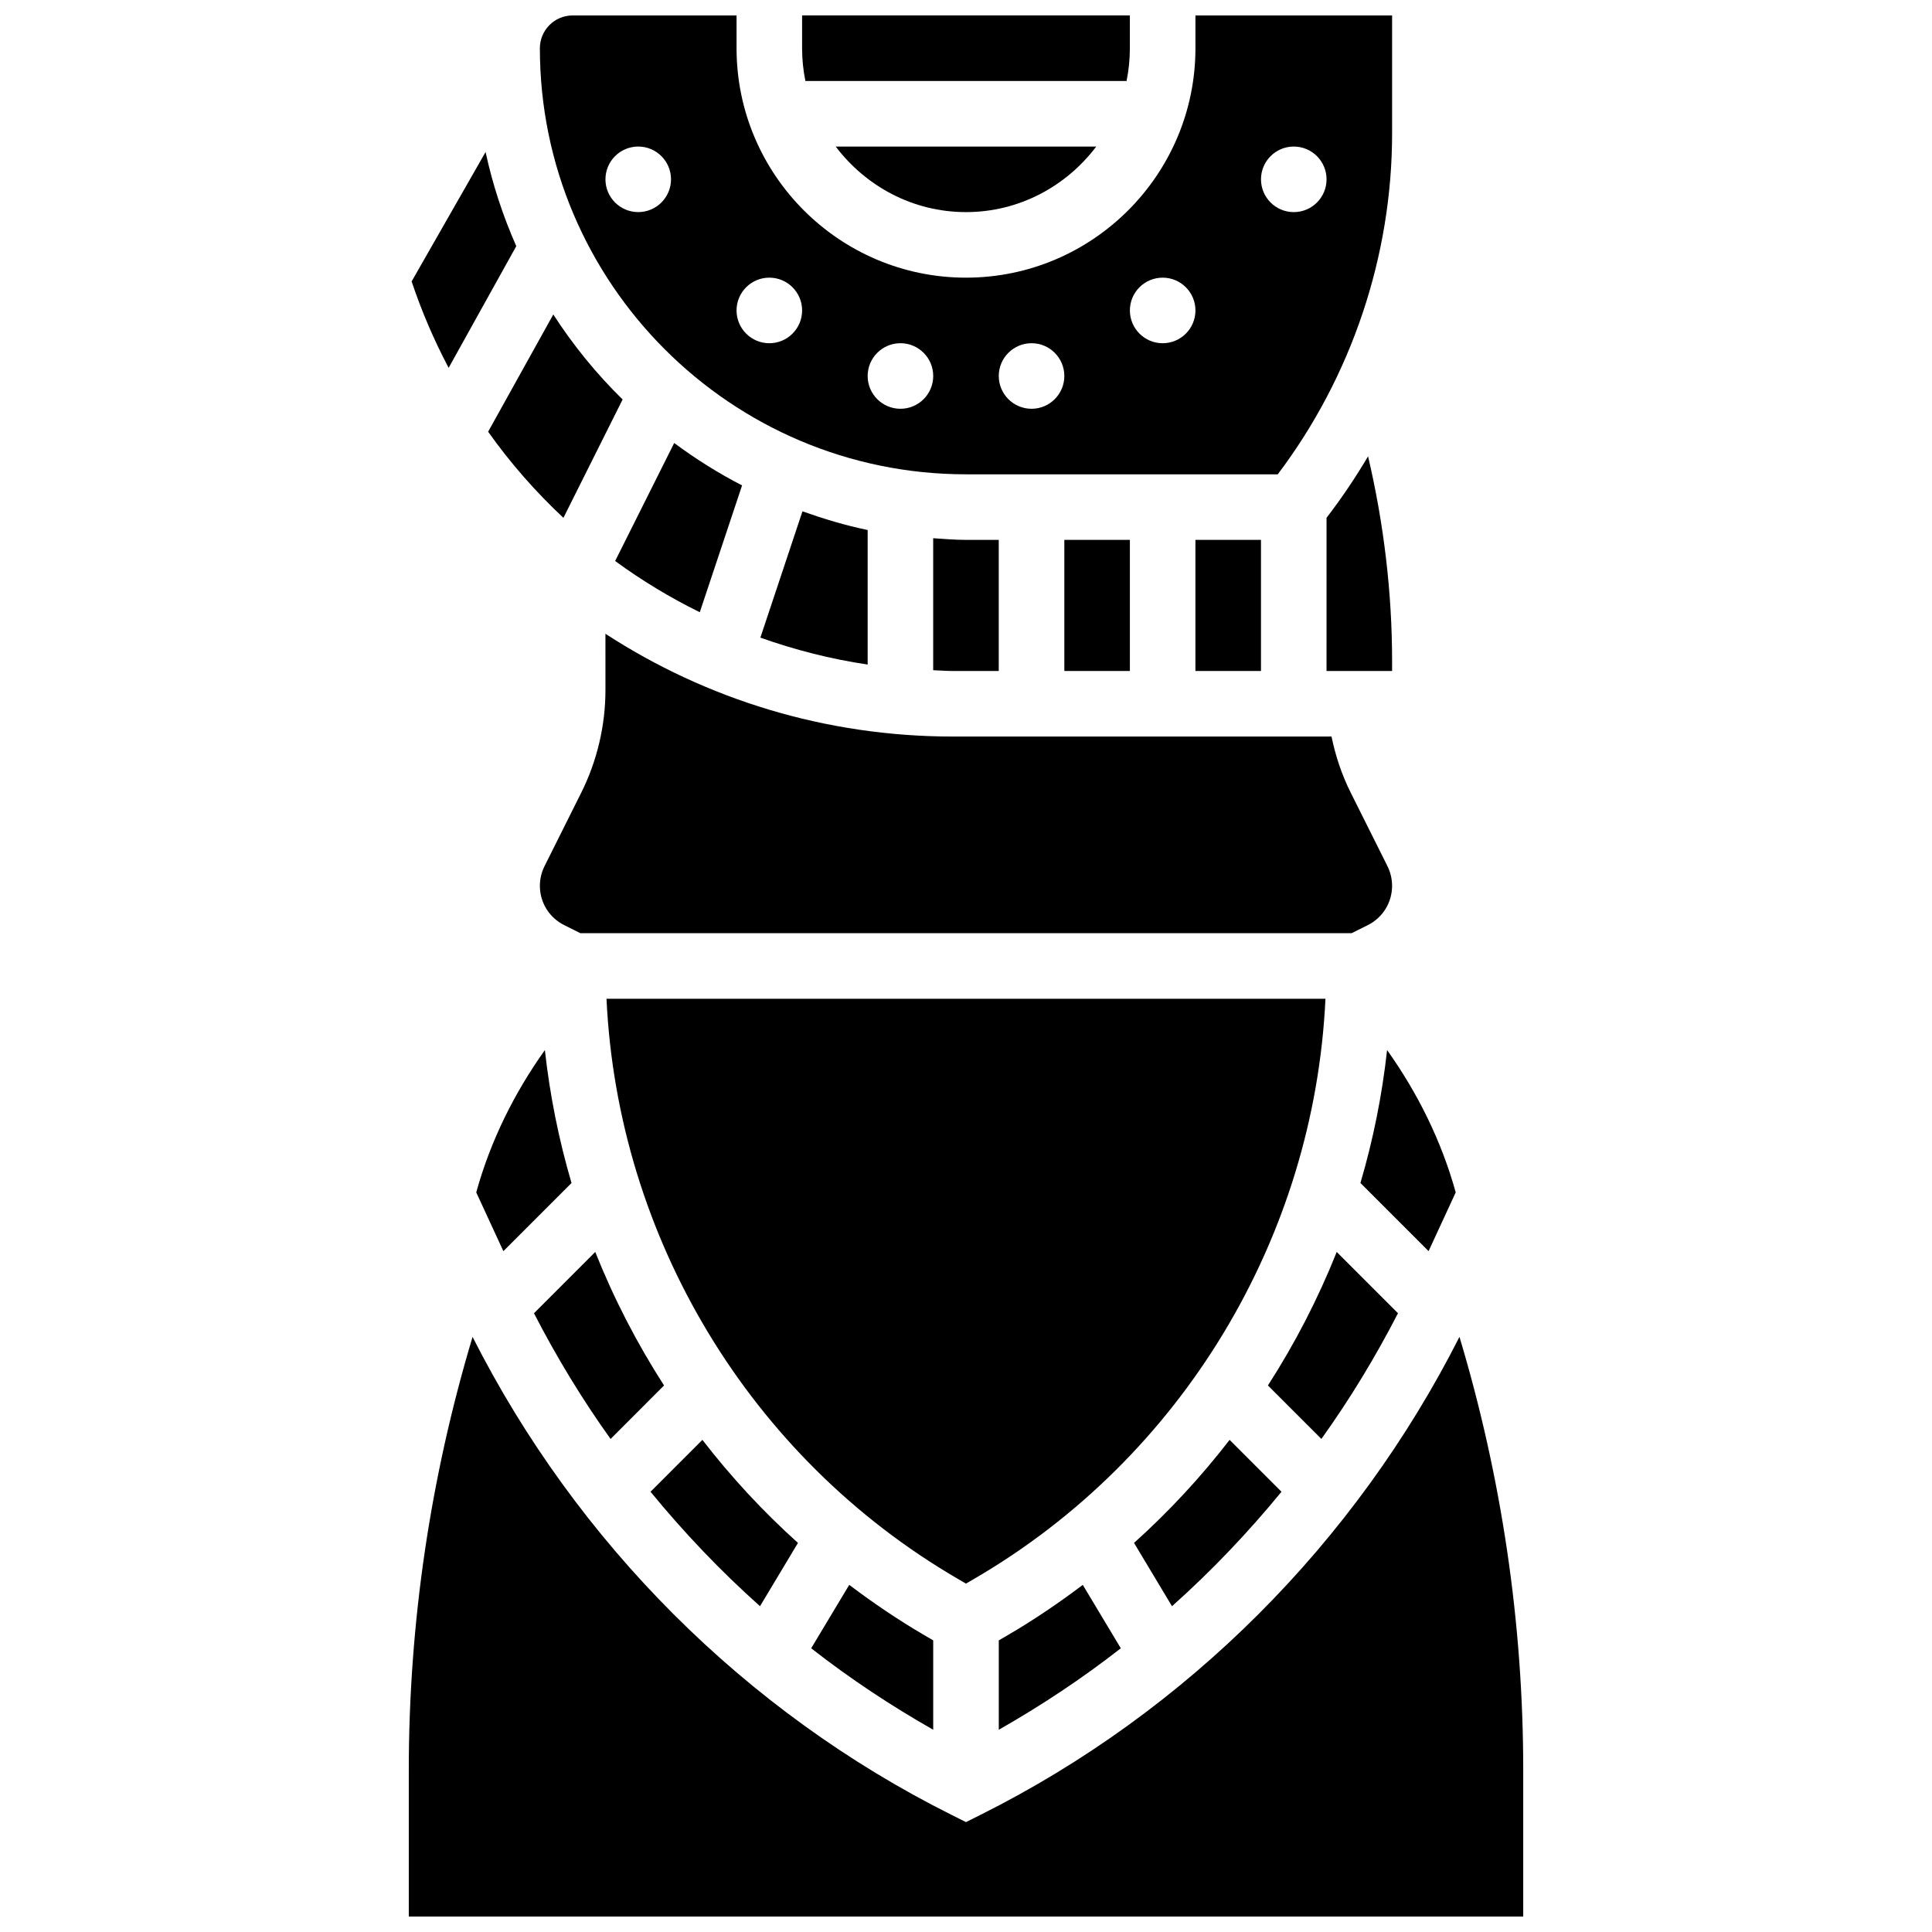
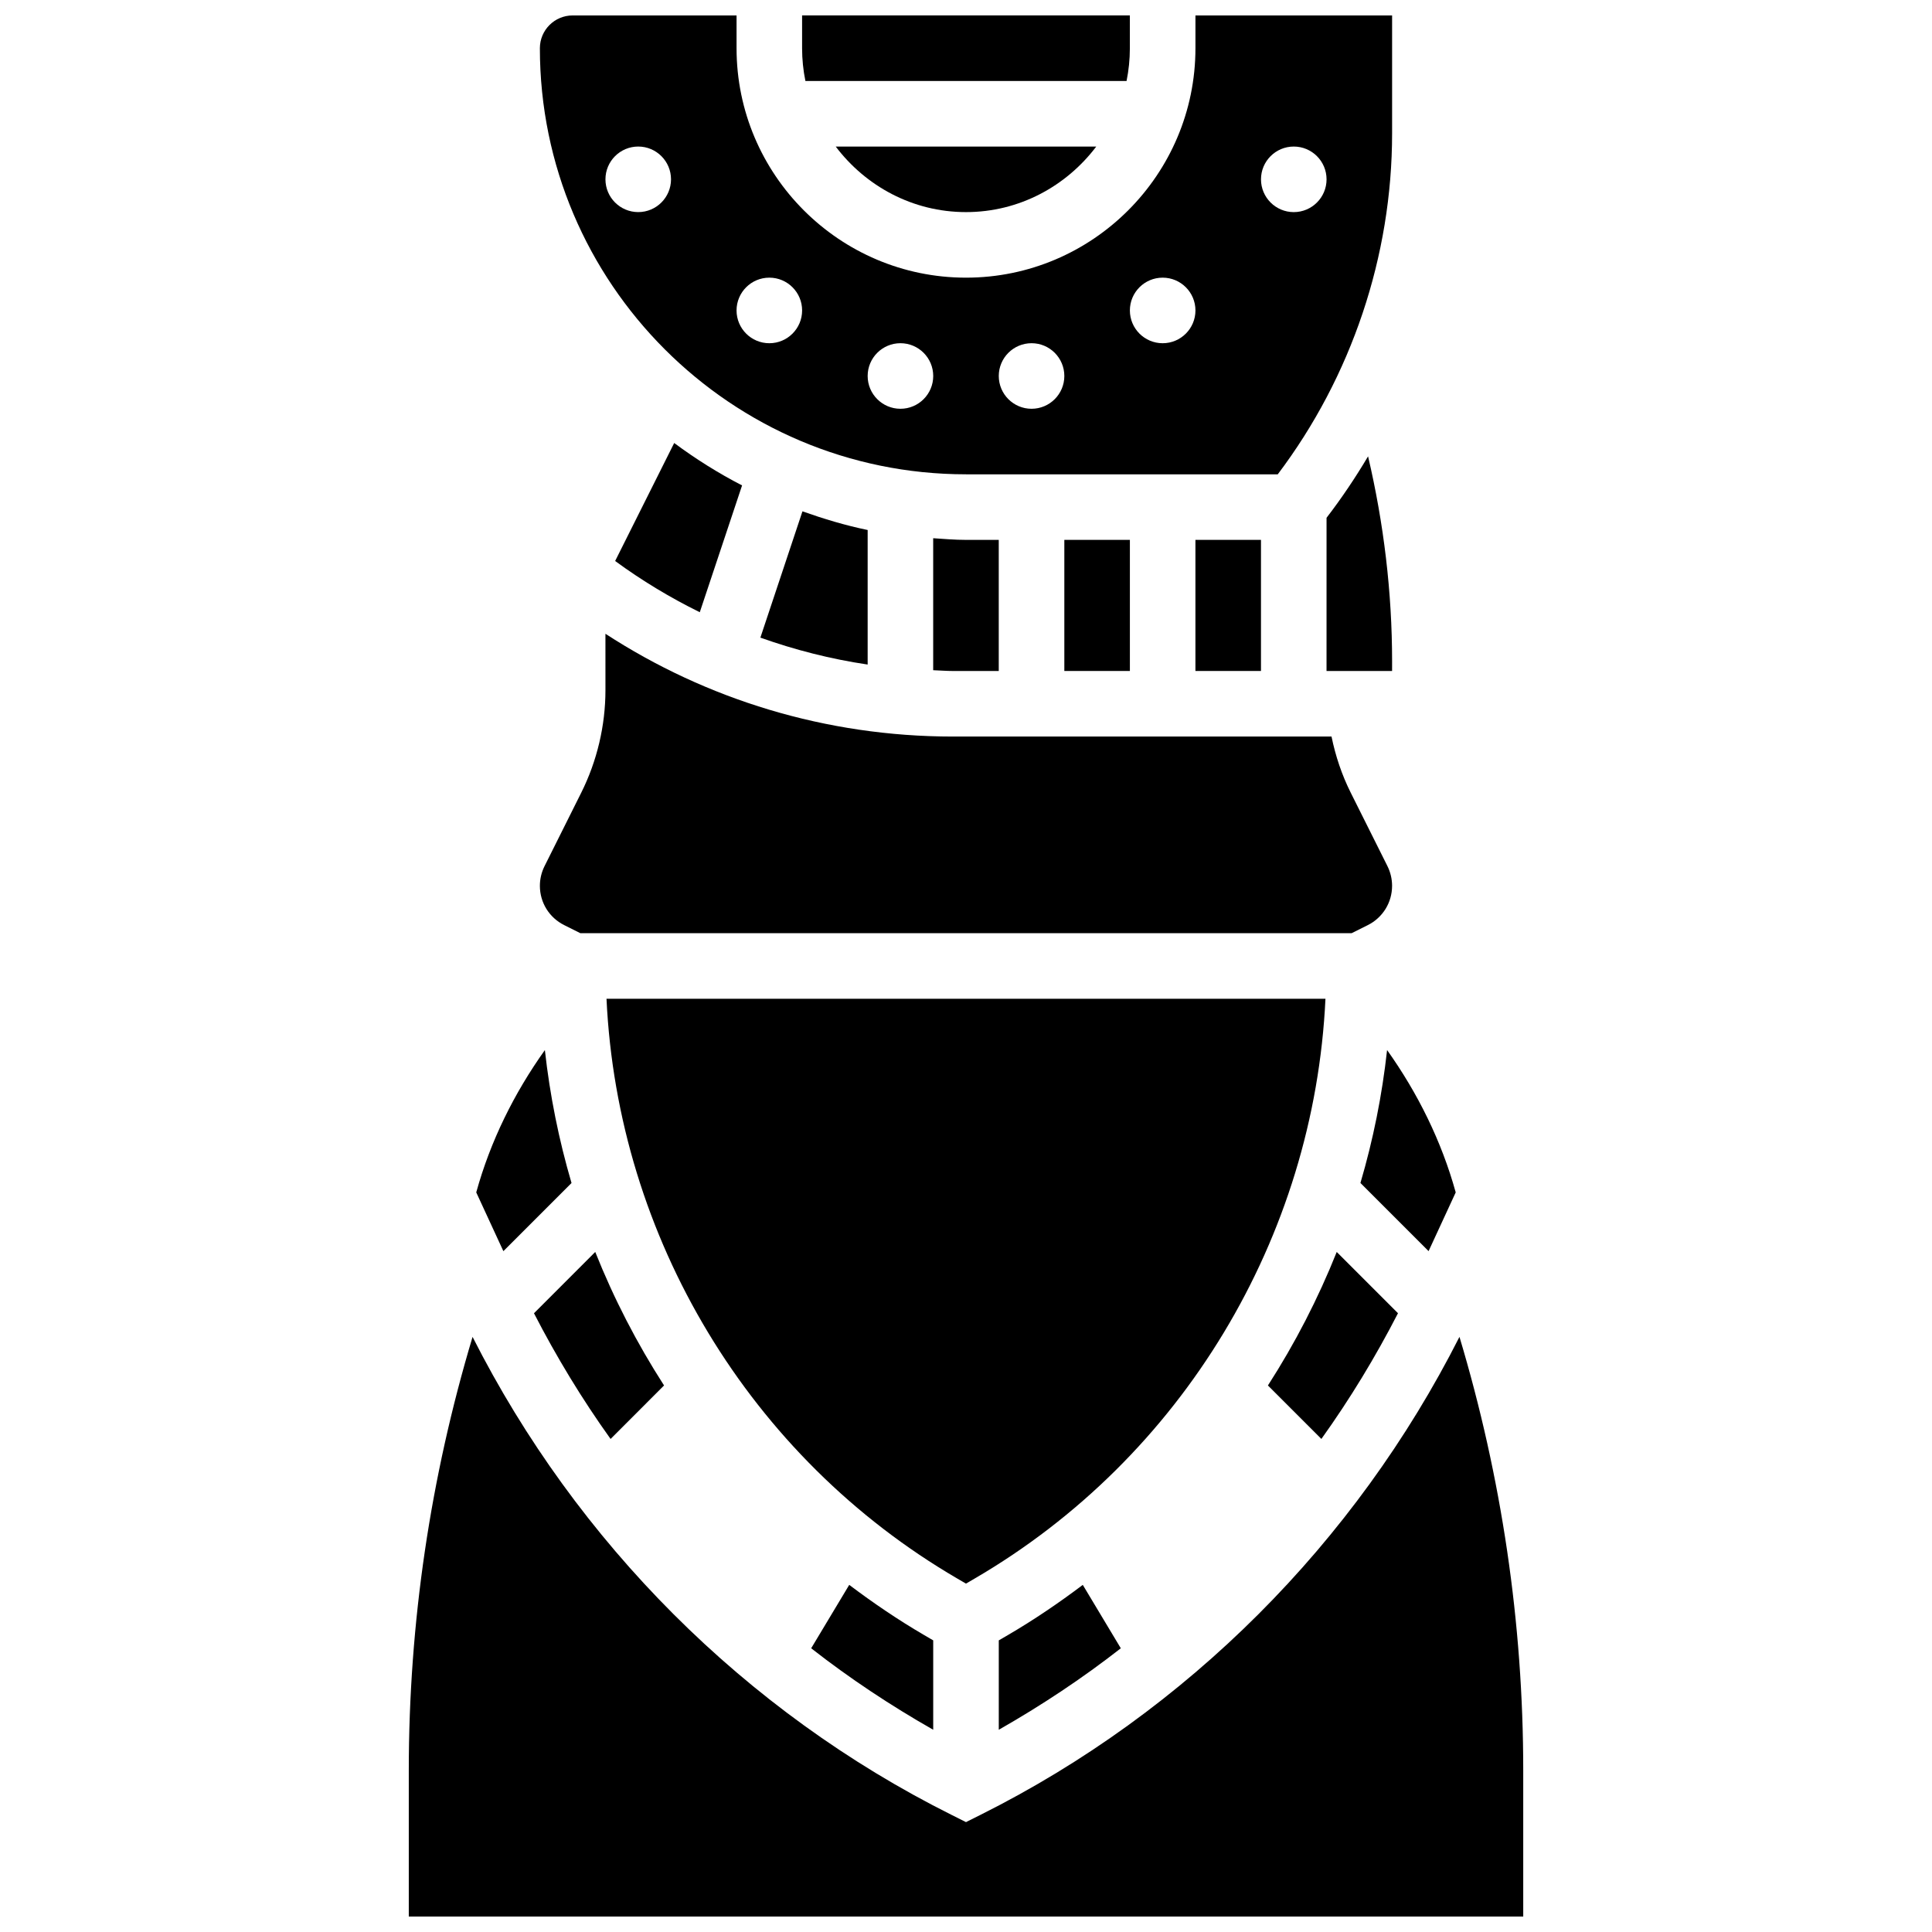
<svg xmlns="http://www.w3.org/2000/svg" width="800px" height="800px" version="1.1" viewBox="144 144 512 512">
  <defs>
    <clipPath id="c">
      <path d="m287 148.09h226v121.91h-226z" />
    </clipPath>
    <clipPath id="b">
      <path d="m252 498h296v153.9h-296z" />
    </clipPath>
    <clipPath id="a">
      <path d="m356 148.09h88v17.906h-88z" />
    </clipPath>
  </defs>
  <path d="m426.06 287.07h17.371v34.746h-17.371z" />
  <path d="m307.02 292.67c7.043 5.168 14.551 9.695 22.43 13.578l11.207-33.609c-6.324-3.258-12.316-7.027-17.988-11.238z" />
  <path d="m460.8 287.07h17.371v34.746h-17.371z" />
  <path d="m512.92 319.29c0-18.363-2.199-36.562-6.367-54.352-3.344 5.621-6.992 11.074-11.004 16.285l-0.004 40.602h17.371z" />
-   <path d="m273.36 258.41c5.898 8.312 12.586 15.941 19.953 22.82l15.688-31.367c-6.941-6.785-13.082-14.34-18.371-22.523z" />
  <path d="m319.98 511.16c-7.191-11.172-13.309-23.02-18.234-35.379l-16.234 16.246c5.977 11.613 12.734 22.75 20.301 33.312z" />
  <path d="m277.4 475.57 18.059-18.059c-3.363-11.449-5.734-23.227-7.062-35.23-8.148 11.43-14.43 24.113-18.188 37.715z" />
  <path d="m358.97 580.81c10.207 7.984 21.031 15.156 32.34 21.594v-23.688l-2.379-1.391c-6.941-4.047-13.543-8.539-19.875-13.316z" />
  <path d="m411.07 577.33-2.383 1.387v23.688c11.309-6.445 22.133-13.621 32.34-21.594l-10.078-16.801c-6.34 4.781-12.941 9.27-19.879 13.32z" />
-   <path d="m345.41 569.66 10.059-16.773c-9.293-8.348-17.754-17.504-25.328-27.309l-13.746 13.75c8.879 10.832 18.555 21.004 29.016 30.332z" />
  <path d="m304.73 408.68c2.961 63.254 37.941 121.56 92.945 153.64l2.32 1.355 2.32-1.355c55.004-32.078 89.98-90.383 92.945-153.64z" />
  <path d="m356.66 279.51-11.152 33.469c9.137 3.25 18.633 5.68 28.43 7.133v-35.656c-5.934-1.223-11.668-2.957-17.277-4.945z" />
  <path d="m304.45 326.89c0 9.391-2.223 18.797-6.418 27.188l-9.719 19.449c-0.812 1.617-1.238 3.414-1.238 5.211 0 4.449 2.469 8.441 6.438 10.422l4.293 2.148h204.38l4.301-2.144c3.961-1.988 6.43-5.977 6.43-10.422 0-1.797-0.426-3.598-1.234-5.219l-9.719-19.441c-2.379-4.75-4.039-9.746-5.098-14.887h-100.33c-33.734-0.004-65.422-9.891-92.09-27.238z" />
  <path d="m408.68 321.82v-34.746h-8.688c-2.938 0-5.801-0.25-8.688-0.441v34.98c1.75 0.059 3.469 0.207 5.234 0.207z" />
-   <path d="m280.82 209.23c-3.508-7.938-6.269-16.277-8.137-24.945l-19.598 34.293c2.676 8 5.977 15.645 9.809 22.906z" />
  <g clip-path="url(#c)">
    <path d="m400 269.7h82.617c19.566-25.91 30.305-57.844 30.305-90.363v-31.246h-52.117v8.688c0 33.52-27.285 60.805-60.805 60.805s-60.805-27.285-60.805-60.805v-8.688h-43.434c-4.793 0-8.688 3.891-8.688 8.688 0 62.262 50.66 112.92 112.93 112.92zm86.863-86.863c4.793 0 8.688 3.891 8.688 8.688 0 4.793-3.891 8.688-8.688 8.688-4.793 0-8.688-3.891-8.688-8.688s3.891-8.688 8.688-8.688zm-34.746 34.746c4.793 0 8.688 3.891 8.688 8.688 0 4.793-3.891 8.688-8.688 8.688-4.793 0-8.688-3.891-8.688-8.688 0-4.797 3.891-8.688 8.688-8.688zm-34.746 17.371c4.793 0 8.688 3.891 8.688 8.688 0 4.793-3.891 8.688-8.688 8.688-4.793 0-8.688-3.891-8.688-8.688s3.894-8.688 8.688-8.688zm-34.746 0c4.793 0 8.688 3.891 8.688 8.688 0 4.793-3.891 8.688-8.688 8.688-4.793 0-8.688-3.891-8.688-8.688s3.894-8.688 8.688-8.688zm-34.746-17.371c4.793 0 8.688 3.891 8.688 8.688 0 4.793-3.891 8.688-8.688 8.688-4.793 0-8.688-3.891-8.688-8.688 0.004-4.797 3.894-8.688 8.688-8.688zm-34.742-17.375c-4.797 0-8.688-3.891-8.688-8.684 0-4.793 3.891-8.688 8.688-8.688 4.793 0 8.688 3.891 8.688 8.688-0.004 4.793-3.894 8.684-8.688 8.684z" />
  </g>
  <path d="m400 200.21c14.133 0 26.59-6.887 34.52-17.371h-69.047c7.938 10.484 20.395 17.371 34.527 17.371z" />
  <g clip-path="url(#b)">
    <path d="m530.77 498.29c-27.59 54.48-72.176 99.285-126.88 126.64l-3.891 1.949-3.883-1.945c-54.707-27.352-99.293-72.156-126.88-126.64-11.188 37.277-16.902 75.82-16.902 114.91v38.707h295.34v-38.707c0-39.086-5.715-77.629-16.895-114.91z" />
  </g>
  <path d="m529.78 460c-3.762-13.602-10.051-26.293-18.188-37.727-1.32 12.004-3.691 23.785-7.062 35.23l18.059 18.059z" />
  <g clip-path="url(#a)">
    <path d="m442.55 165.46c0.57-2.805 0.875-5.715 0.875-8.684v-8.688h-86.863v8.688c0 2.973 0.305 5.879 0.879 8.688z" />
  </g>
  <path d="m514.48 492.02-16.234-16.234c-4.934 12.359-11.039 24.207-18.234 35.379l14.168 14.168c7.566-10.562 14.324-21.699 20.301-33.312z" />
-   <path d="m483.61 539.33-13.75-13.75c-7.574 9.809-16.035 18.961-25.328 27.309l10.059 16.773c10.465-9.328 20.141-19.5 29.02-30.332z" />
</svg>